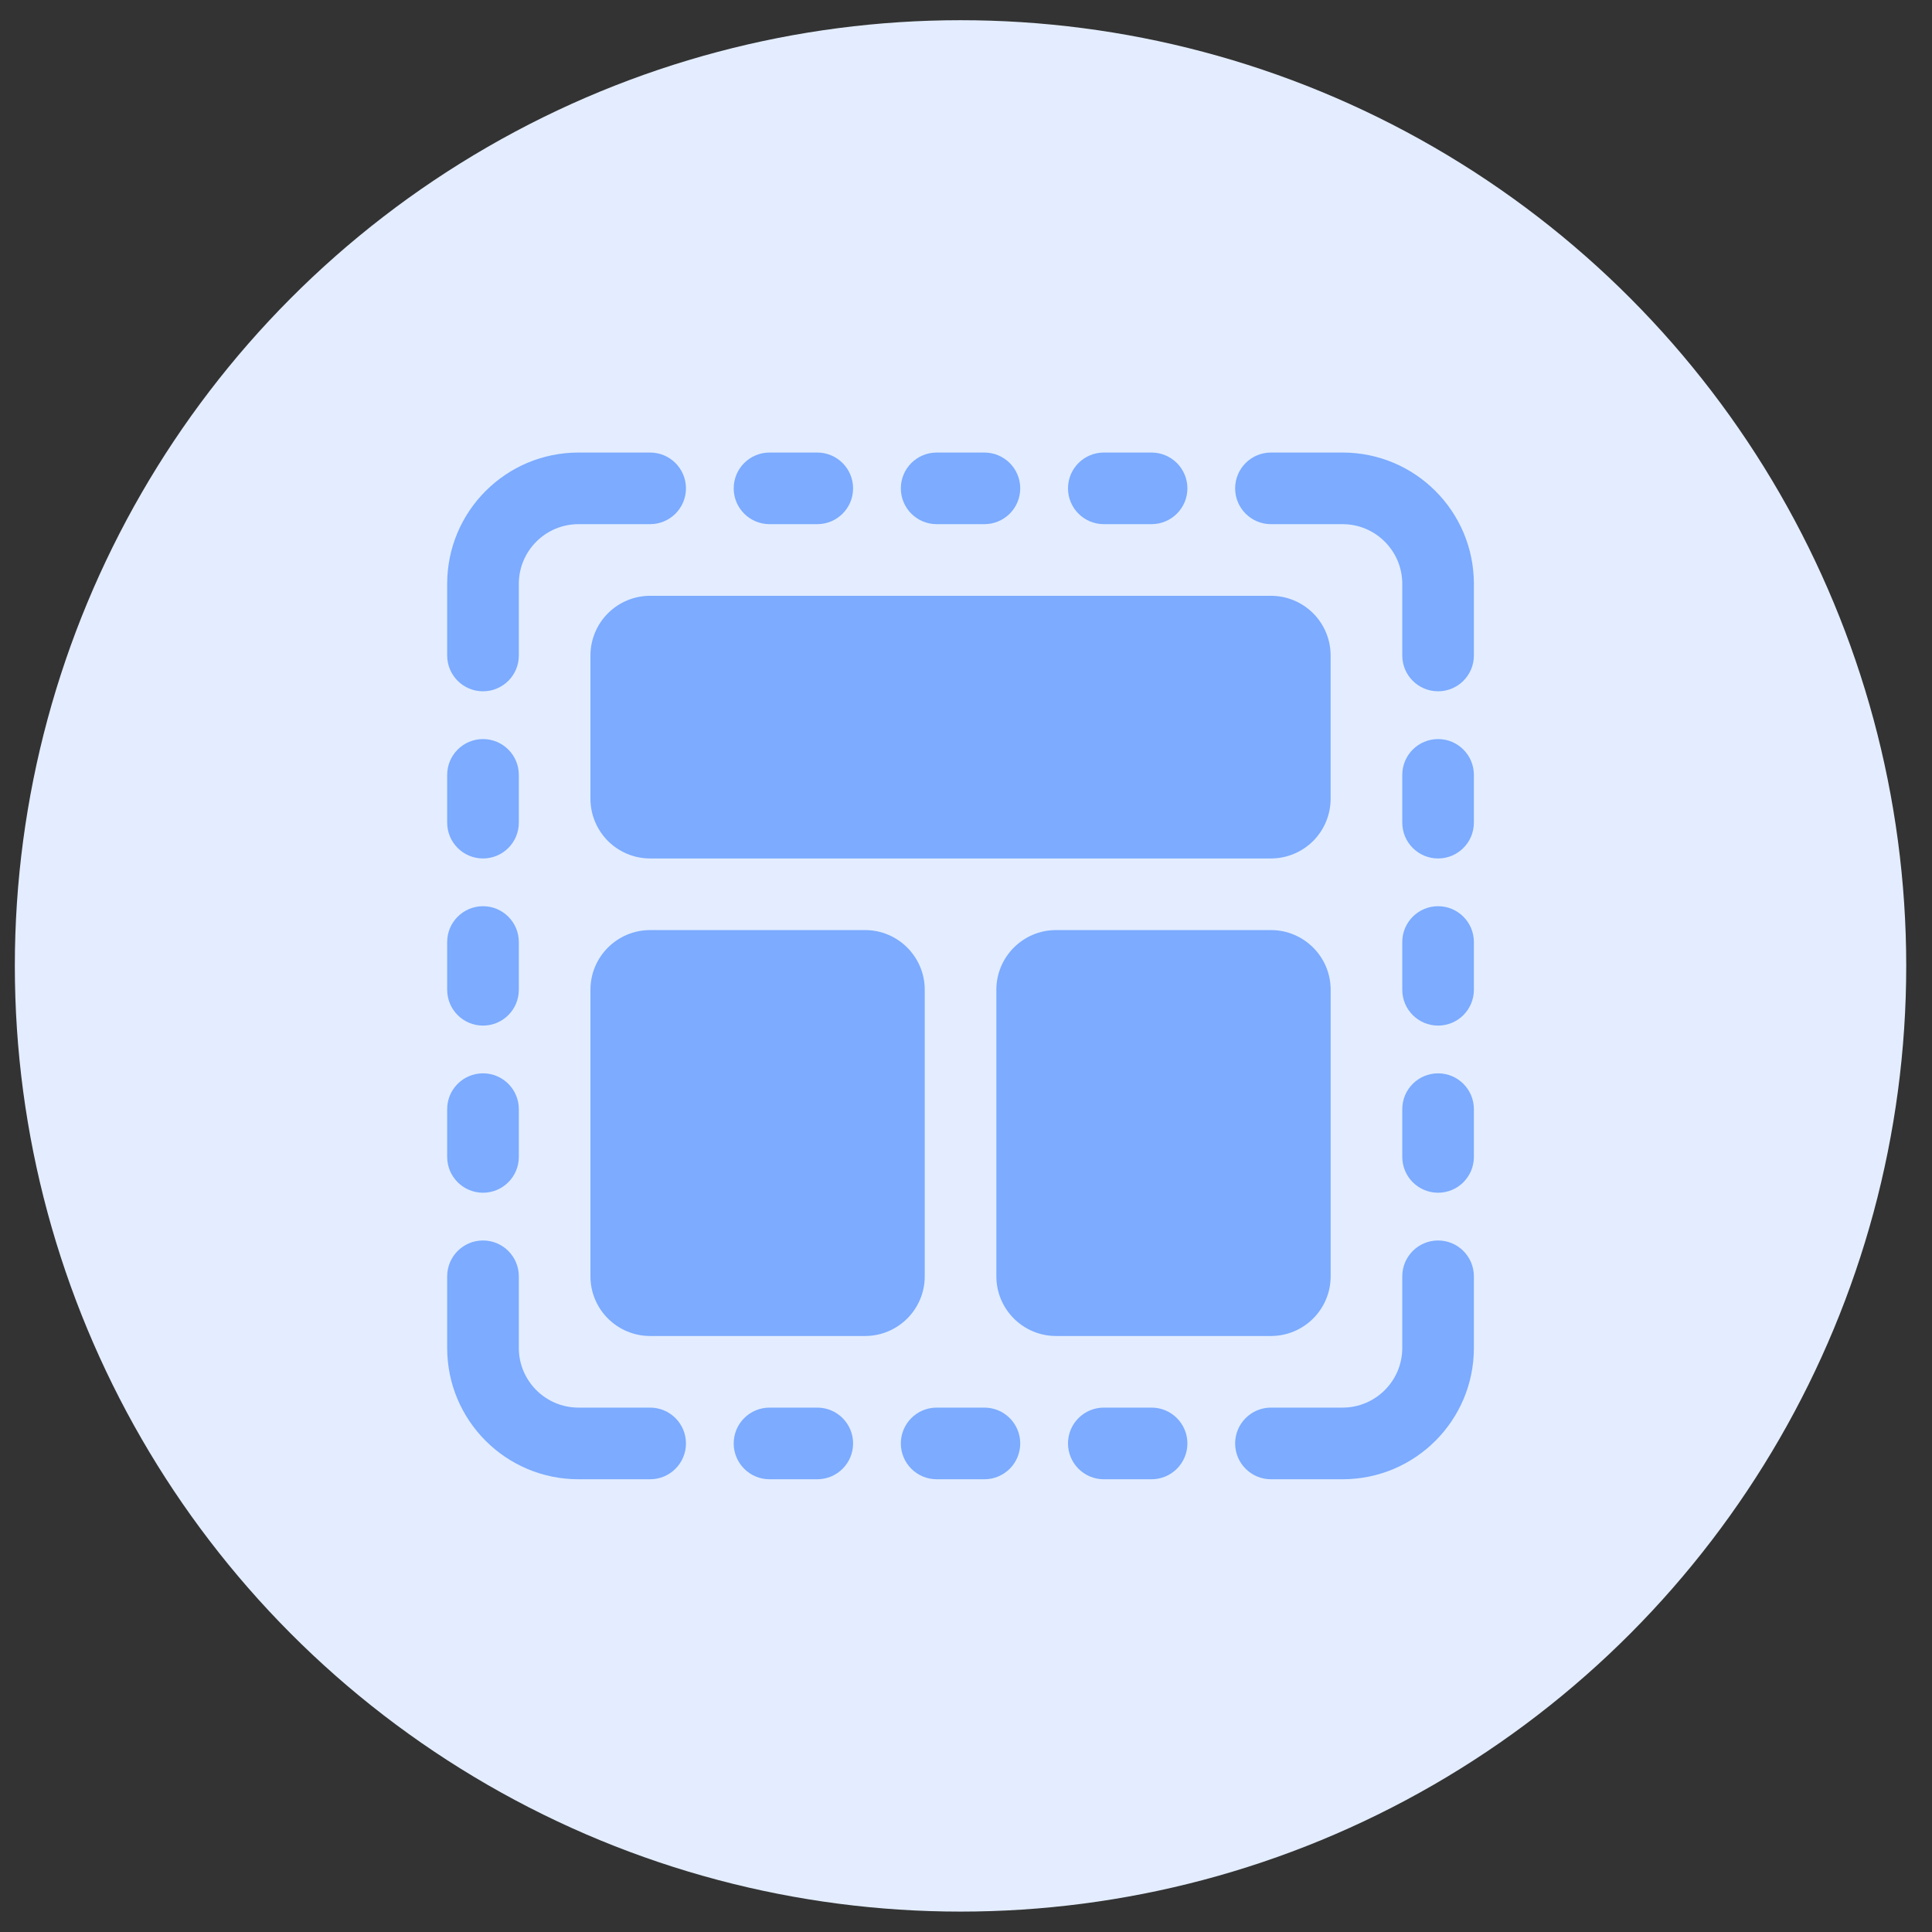
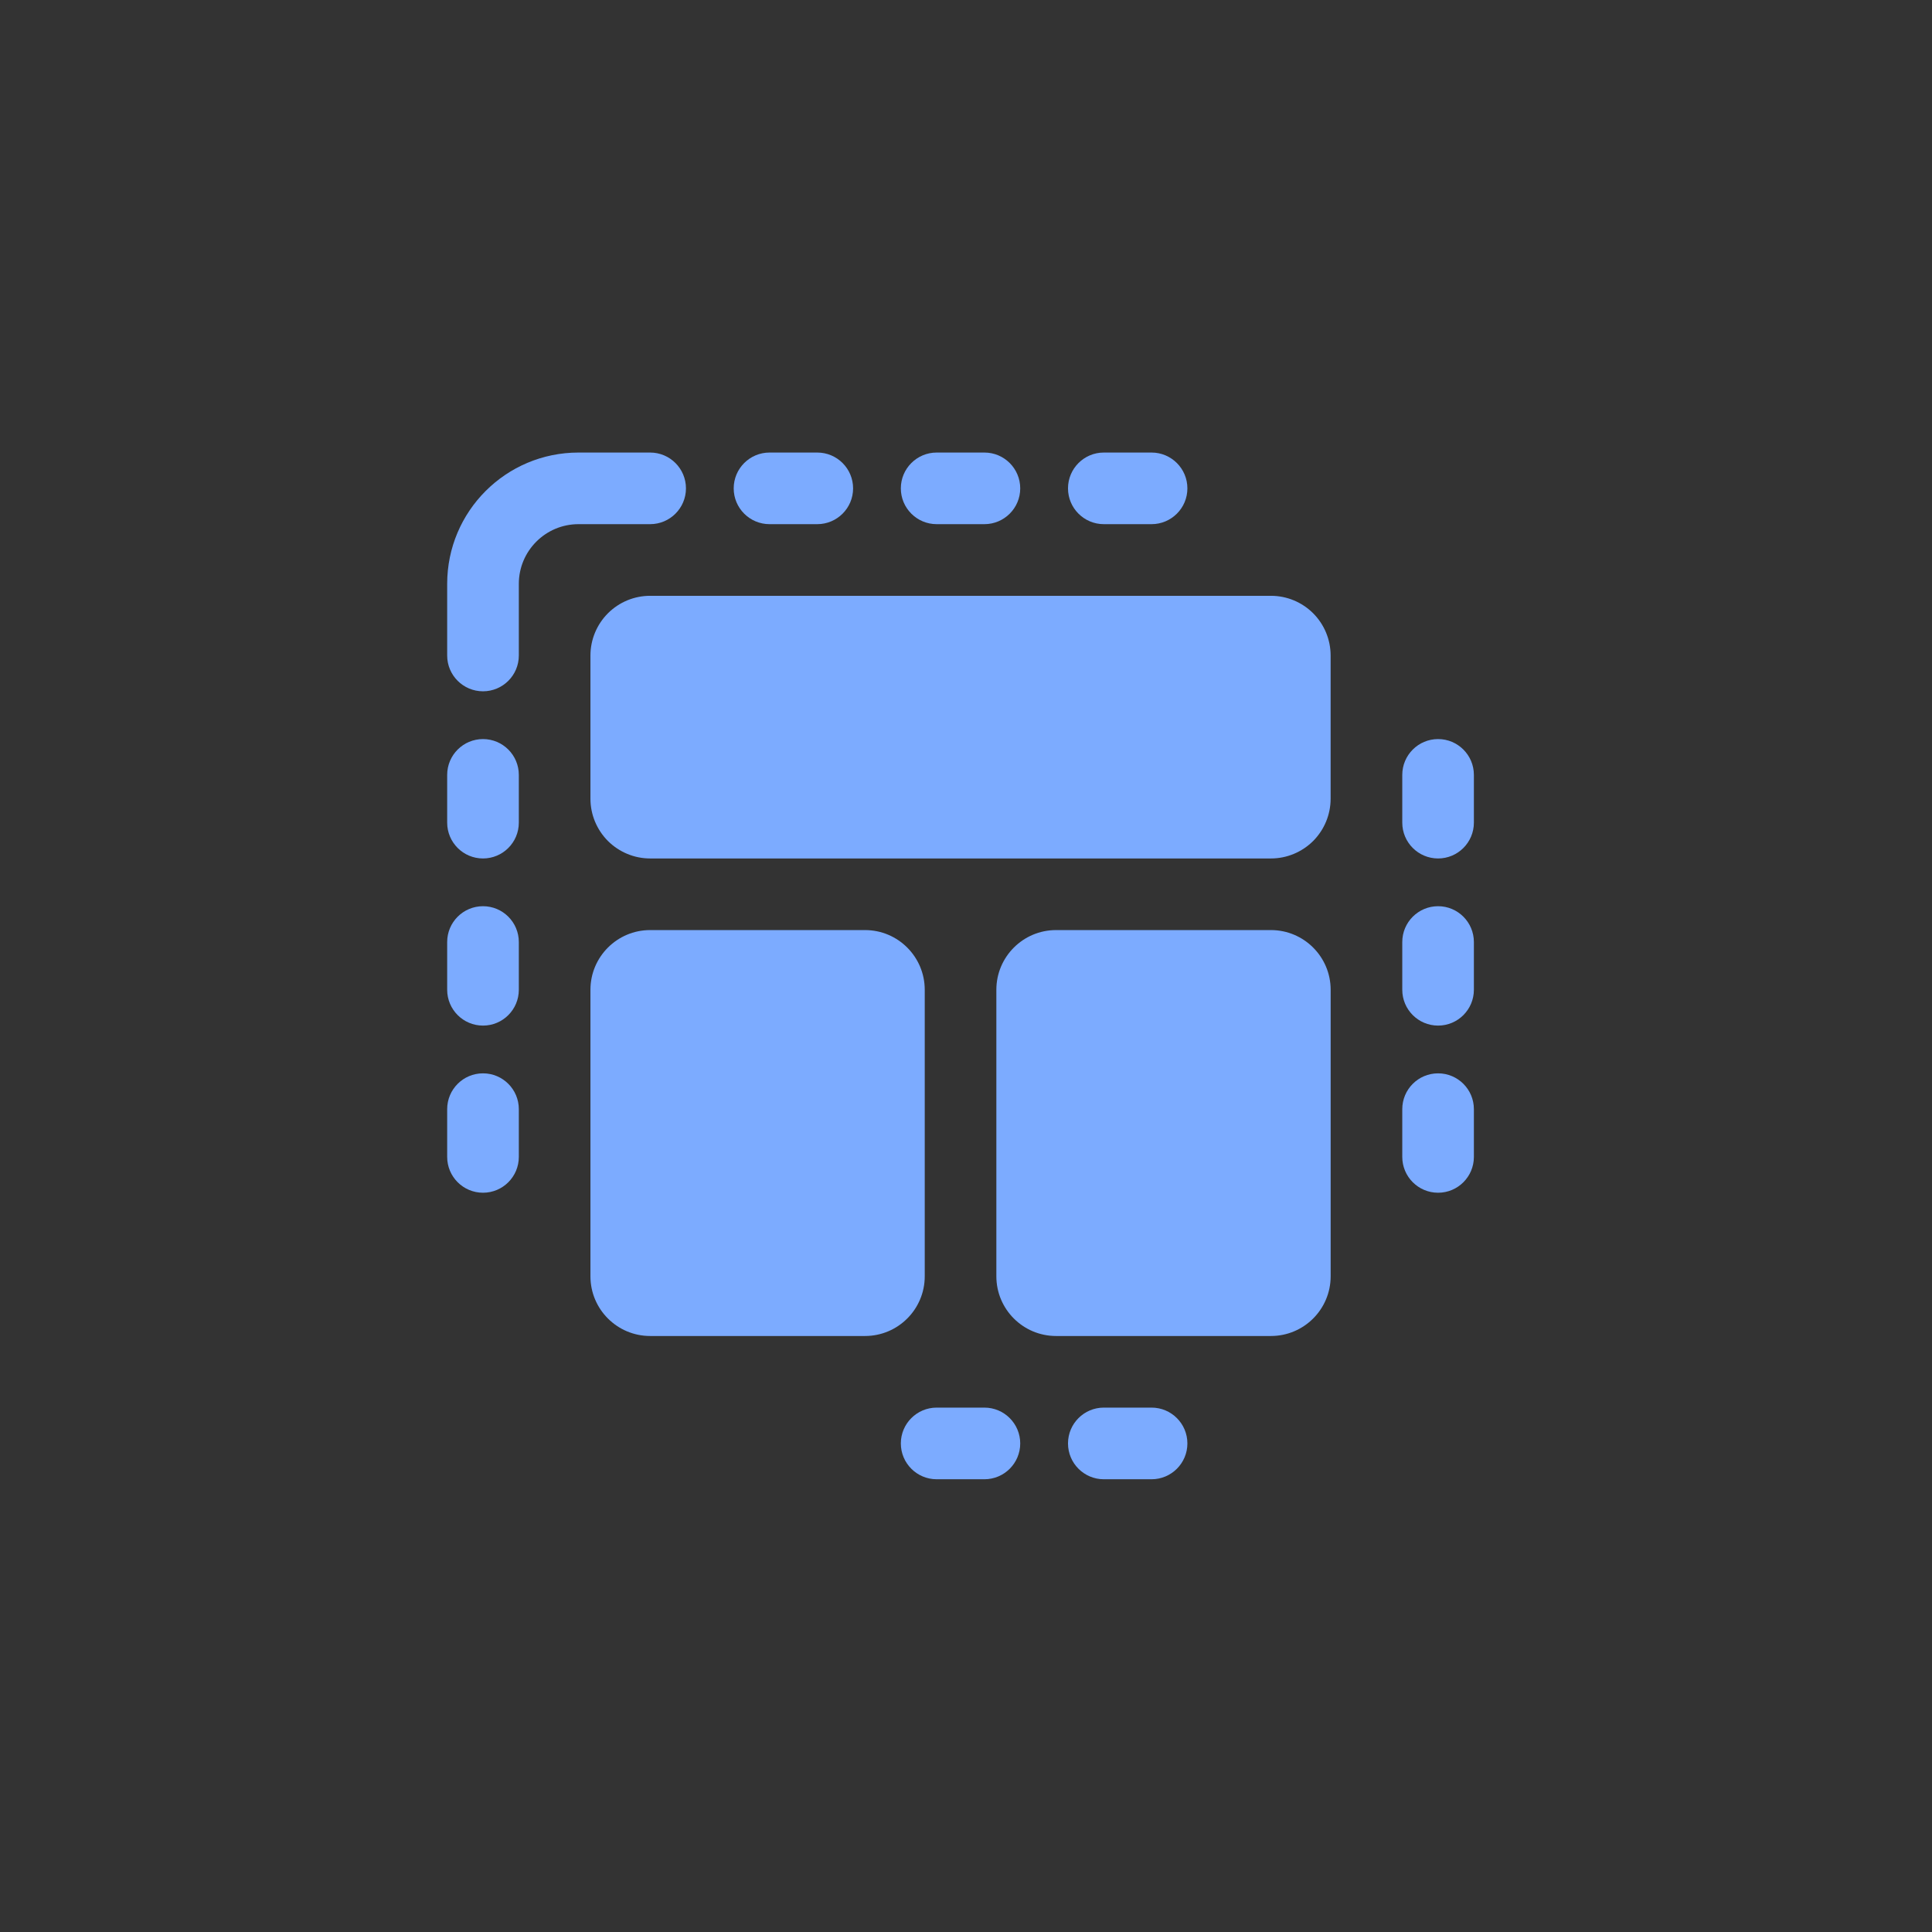
<svg xmlns="http://www.w3.org/2000/svg" width="59" height="59" viewBox="0 0 59 59" fill="none">
  <rect x="0" y="0" width="59" height="59" fill="#333333" stroke="none" />
-   <circle cx="29.333" cy="29.497" r="28.88" fill="#E3EDFF" />
-   <path fill-rule="evenodd" clip-rule="evenodd" d="M38.812 16.007C38.209 16.007 37.719 15.517 37.719 14.914C37.719 14.31 38.209 13.82 38.812 13.82H41C43.215 13.82 45.01 15.615 45.01 17.83V20.018C45.01 20.622 44.52 21.111 43.917 21.111C43.313 21.111 42.823 20.622 42.823 20.018V17.83C42.823 16.824 42.006 16.007 41 16.007H38.812Z" fill="#7CABFF" />
-   <path fill-rule="evenodd" clip-rule="evenodd" d="M38.812 45.174C38.209 45.174 37.719 44.684 37.719 44.08C37.719 43.477 38.209 42.986 38.812 42.986H41C42.006 42.986 42.823 42.17 42.823 41.164V38.976C42.823 38.372 43.313 37.882 43.917 37.882C44.52 37.882 45.01 38.372 45.01 38.976V41.164C45.01 43.379 43.215 45.174 41 45.174H38.812Z" fill="#7CABFF" />
  <path fill-rule="evenodd" clip-rule="evenodd" d="M19.854 13.82C20.458 13.82 20.948 14.31 20.948 14.914C20.948 15.517 20.458 16.007 19.854 16.007H17.667C16.66 16.007 15.844 16.824 15.844 17.83V20.018C15.844 20.622 15.354 21.111 14.75 21.111C14.146 21.111 13.656 20.622 13.656 20.018V17.83C13.656 15.615 15.451 13.82 17.667 13.82H19.854Z" fill="#7CABFF" />
-   <path fill-rule="evenodd" clip-rule="evenodd" d="M19.854 42.986C20.458 42.986 20.948 43.477 20.948 44.08C20.948 44.684 20.458 45.174 19.854 45.174H17.667C15.451 45.174 13.656 43.379 13.656 41.164V38.976C13.656 38.372 14.146 37.882 14.75 37.882C15.354 37.882 15.844 38.372 15.844 38.976V41.164C15.844 42.17 16.66 42.986 17.667 42.986H19.854Z" fill="#7CABFF" />
  <path fill-rule="evenodd" clip-rule="evenodd" d="M40.635 20.018V24.393C40.635 24.875 40.443 25.339 40.102 25.682C39.759 26.023 39.297 26.216 38.812 26.216H19.854C19.37 26.216 18.908 26.023 18.565 25.682C18.224 25.339 18.031 24.875 18.031 24.393V20.018C18.031 19.535 18.224 19.071 18.565 18.729C18.908 18.387 19.37 18.195 19.854 18.195H38.812C39.297 18.195 39.759 18.387 40.102 18.729C40.443 19.071 40.635 19.534 40.635 20.018Z" fill="#7CABFF" />
  <path fill-rule="evenodd" clip-rule="evenodd" d="M28.24 30.226V38.976C28.24 39.983 27.423 40.799 26.417 40.799H19.854C18.848 40.799 18.031 39.983 18.031 38.976V30.226C18.031 29.22 18.848 28.403 19.854 28.403H26.417C27.423 28.403 28.24 29.22 28.24 30.226Z" fill="#7CABFF" />
  <path fill-rule="evenodd" clip-rule="evenodd" d="M40.636 30.226V38.976C40.636 39.983 39.819 40.799 38.812 40.799H32.25C31.244 40.799 30.427 39.983 30.427 38.976V30.226C30.427 29.22 31.244 28.403 32.25 28.403H38.812C39.819 28.403 40.636 29.22 40.636 30.226Z" fill="#7CABFF" />
  <path fill-rule="evenodd" clip-rule="evenodd" d="M42.823 23.664C42.823 23.06 43.313 22.57 43.917 22.57C44.52 22.57 45.01 23.06 45.01 23.664V25.122C45.01 25.726 44.52 26.216 43.917 26.216C43.313 26.216 42.823 25.726 42.823 25.122V23.664Z" fill="#7CABFF" />
  <path fill-rule="evenodd" clip-rule="evenodd" d="M23.5 16.007C22.896 16.007 22.406 15.517 22.406 14.914C22.406 14.31 22.896 13.82 23.5 13.82H24.958C25.562 13.82 26.052 14.31 26.052 14.914C26.052 15.517 25.562 16.007 24.958 16.007H23.5Z" fill="#7CABFF" />
  <path fill-rule="evenodd" clip-rule="evenodd" d="M13.656 23.664C13.656 23.06 14.146 22.57 14.75 22.57C15.354 22.57 15.844 23.06 15.844 23.664V25.122C15.844 25.726 15.354 26.216 14.75 26.216C14.146 26.216 13.656 25.726 13.656 25.122V23.664Z" fill="#7CABFF" />
-   <path fill-rule="evenodd" clip-rule="evenodd" d="M23.5 45.174C22.896 45.174 22.406 44.684 22.406 44.08C22.406 43.476 22.896 42.986 23.5 42.986H24.958C25.562 42.986 26.052 43.476 26.052 44.08C26.052 44.684 25.562 45.174 24.958 45.174H23.5Z" fill="#7CABFF" />
  <path fill-rule="evenodd" clip-rule="evenodd" d="M42.823 28.768C42.823 28.164 43.313 27.674 43.917 27.674C44.52 27.674 45.01 28.164 45.01 28.768V30.226C45.01 30.83 44.52 31.32 43.917 31.32C43.313 31.32 42.823 30.83 42.823 30.226V28.768Z" fill="#7CABFF" />
  <path fill-rule="evenodd" clip-rule="evenodd" d="M28.604 16.007C28 16.007 27.51 15.517 27.51 14.914C27.51 14.31 28 13.82 28.604 13.82H30.062C30.666 13.82 31.156 14.31 31.156 14.914C31.156 15.517 30.666 16.007 30.062 16.007H28.604Z" fill="#7CABFF" />
  <path fill-rule="evenodd" clip-rule="evenodd" d="M13.656 28.768C13.656 28.164 14.146 27.674 14.75 27.674C15.354 27.674 15.844 28.164 15.844 28.768V30.226C15.844 30.83 15.354 31.32 14.75 31.32C14.146 31.32 13.656 30.83 13.656 30.226V28.768Z" fill="#7CABFF" />
  <path fill-rule="evenodd" clip-rule="evenodd" d="M28.604 45.174C28 45.174 27.51 44.684 27.51 44.08C27.51 43.476 28 42.986 28.604 42.986H30.062C30.666 42.986 31.156 43.476 31.156 44.08C31.156 44.684 30.666 45.174 30.062 45.174H28.604Z" fill="#7CABFF" />
  <path fill-rule="evenodd" clip-rule="evenodd" d="M42.823 33.872C42.823 33.268 43.313 32.778 43.917 32.778C44.52 32.778 45.01 33.268 45.01 33.872V35.33C45.01 35.934 44.52 36.424 43.917 36.424C43.313 36.424 42.823 35.934 42.823 35.33V33.872Z" fill="#7CABFF" />
  <path fill-rule="evenodd" clip-rule="evenodd" d="M33.708 16.007C33.105 16.007 32.615 15.517 32.615 14.914C32.615 14.31 33.105 13.82 33.708 13.82H35.167C35.77 13.82 36.261 14.31 36.261 14.914C36.261 15.517 35.77 16.007 35.167 16.007H33.708Z" fill="#7CABFF" />
  <path fill-rule="evenodd" clip-rule="evenodd" d="M13.656 33.872C13.656 33.268 14.146 32.778 14.75 32.778C15.354 32.778 15.844 33.268 15.844 33.872V35.33C15.844 35.934 15.354 36.424 14.75 36.424C14.146 36.424 13.656 35.934 13.656 35.33V33.872Z" fill="#7CABFF" />
  <path fill-rule="evenodd" clip-rule="evenodd" d="M33.708 45.174C33.105 45.174 32.615 44.684 32.615 44.08C32.615 43.476 33.105 42.986 33.708 42.986H35.167C35.77 42.986 36.261 43.476 36.261 44.08C36.261 44.684 35.77 45.174 35.167 45.174H33.708Z" fill="#7CABFF" />
</svg>